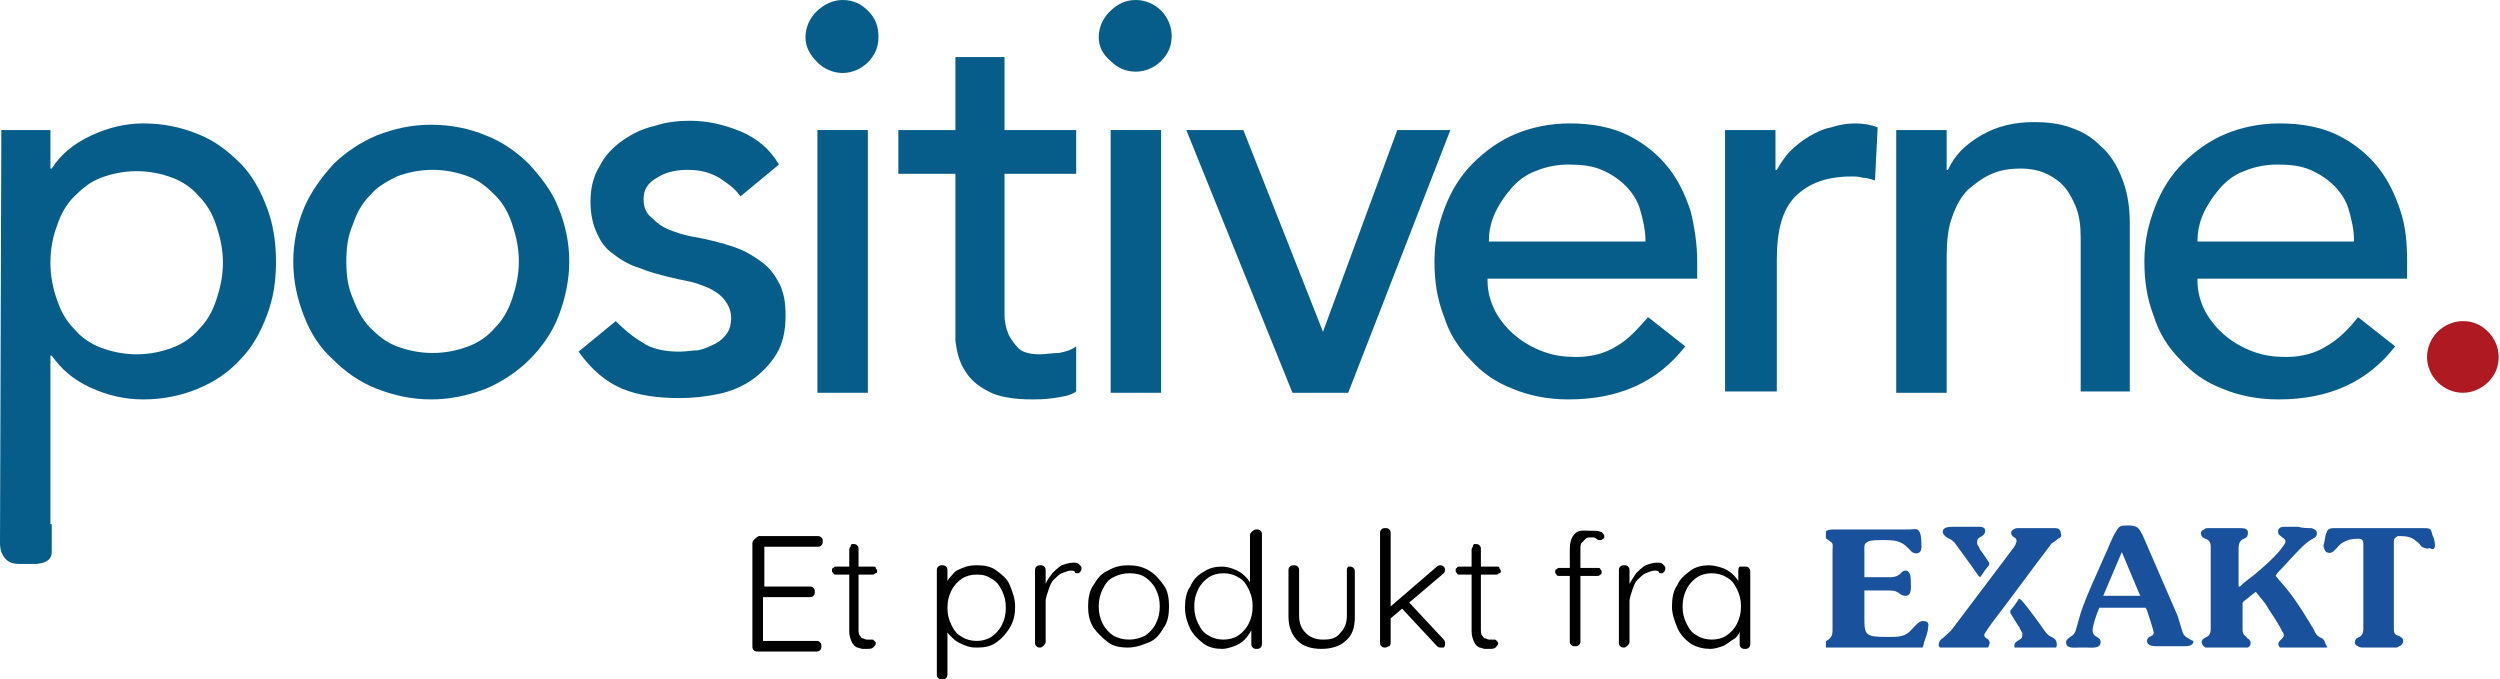
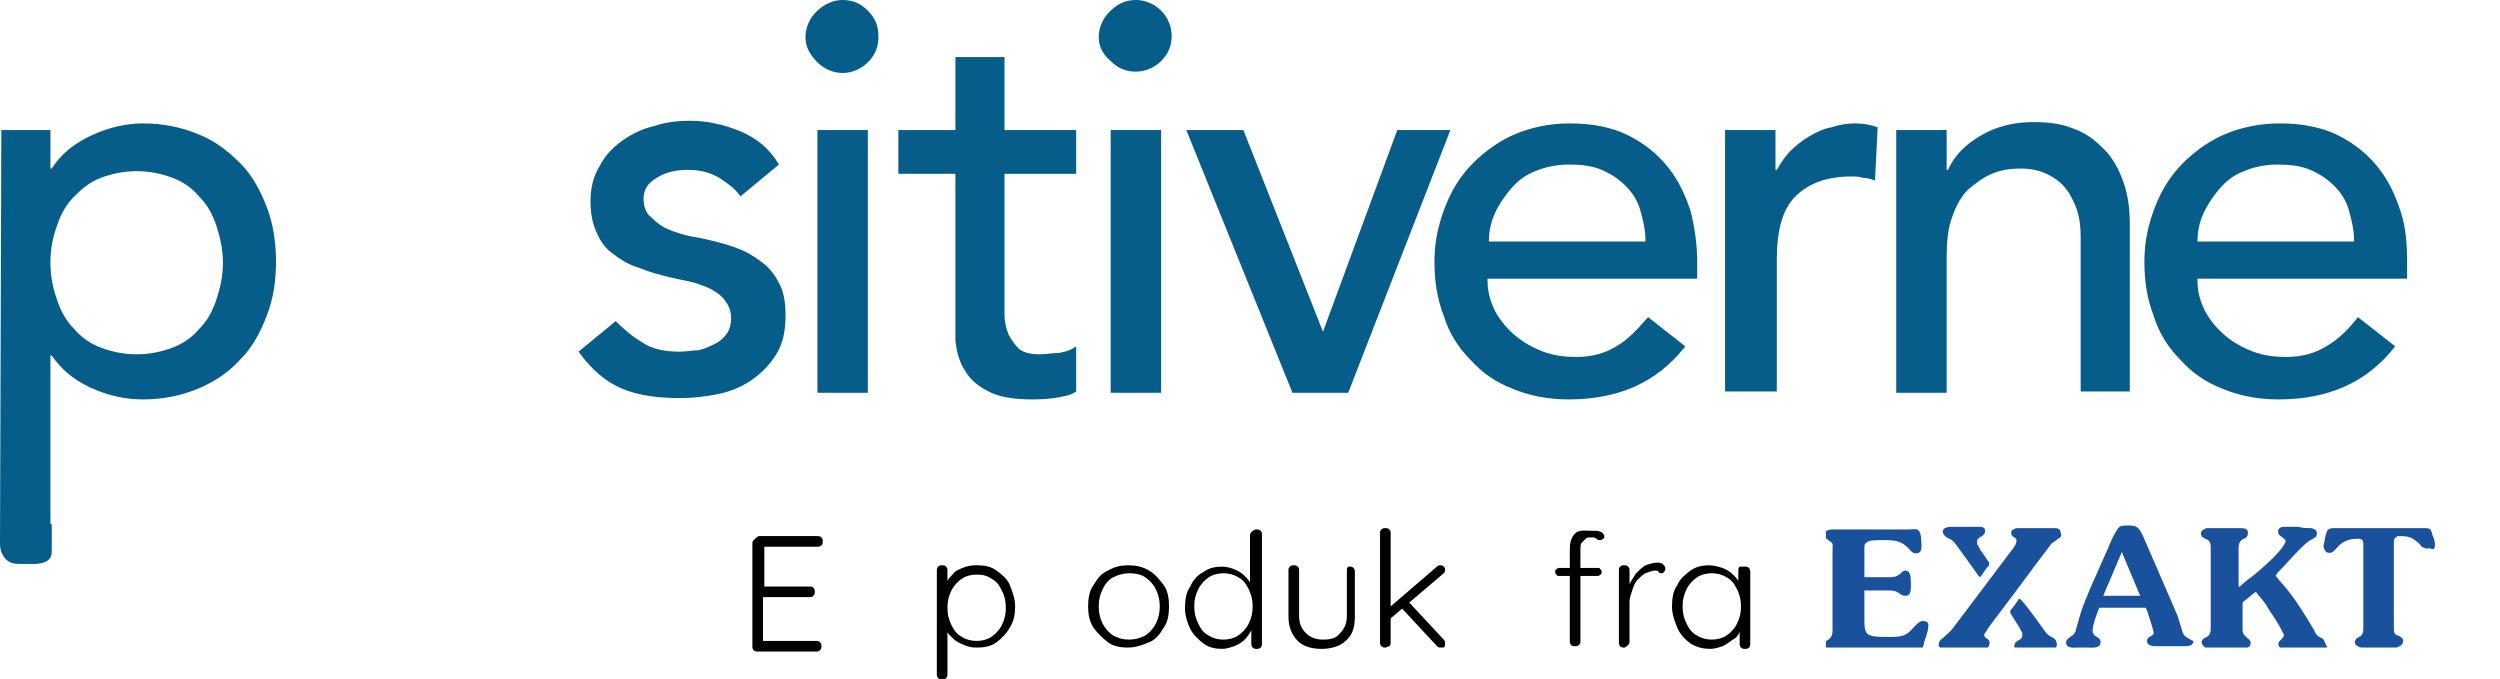
<svg xmlns="http://www.w3.org/2000/svg" xmlns:xlink="http://www.w3.org/1999/xlink" version="1.1" id="Layer_1" x="0px" y="0px" viewBox="0 0 188.4 51.2" style="enable-background:new 0 0 188.4 51.2;" xml:space="preserve">
  <style type="text/css">
	.st0{clip-path:url(#SVGID_00000019638502707292667000000005088832346617512629_);}
	.st1{clip-path:url(#SVGID_00000160188225443002768240000015836938325771245231_);fill:#065D89;}
	.st2{clip-path:url(#SVGID_00000160188225443002768240000015836938325771245231_);fill:#AF1922;}
	.st3{clip-path:url(#SVGID_00000054250207103782930480000013496376862237479560_);}
	.st4{clip-path:url(#SVGID_00000080164164736882389710000017212982423733381522_);fill:#1A519C;}
</style>
  <g id="Logo_00000177481478819027449890000000269429546940880794_">
    <g>
      <defs>
        <rect id="SVGID_1_" width="188.4" height="42.5" />
      </defs>
      <clipPath id="SVGID_00000154424802617342918510000017672439662968500879_">
        <use xlink:href="#SVGID_1_" style="overflow:visible;" />
      </clipPath>
      <g style="clip-path:url(#SVGID_00000154424802617342918510000017672439662968500879_);">
        <defs>
          <rect id="SVGID_00000153700574551535920950000011819717850792943262_" y="0" width="188.4" height="42.5" />
        </defs>
        <clipPath id="SVGID_00000065075565012832345560000006345434716708211647_">
          <use xlink:href="#SVGID_00000153700574551535920950000011819717850792943262_" style="overflow:visible;" />
        </clipPath>
-         <path style="clip-path:url(#SVGID_00000065075565012832345560000006345434716708211647_);fill:#065D89;" d="M22.1,19.7     c0-1.4,0.3-2.8,0.8-4c0.5-1.2,1.3-2.3,2.2-3.3c0.9-0.9,2.1-1.7,3.3-2.2c1.3-0.5,2.6-0.8,4.1-0.8c1.5,0,2.9,0.3,4.1,0.8     c1.3,0.5,2.4,1.3,3.3,2.2c0.9,1,1.7,2,2.2,3.3c0.5,1.2,0.8,2.6,0.8,4c0,1.4-0.3,2.8-0.8,4.1c-0.5,1.3-1.3,2.4-2.2,3.3     c-0.9,0.9-2.1,1.7-3.3,2.2c-1.3,0.5-2.7,0.8-4.1,0.8c-1.5,0-2.8-0.3-4.1-0.8c-1.3-0.5-2.4-1.3-3.3-2.2c-1-0.9-1.7-2-2.2-3.3     C22.4,22.5,22.1,21.2,22.1,19.7 M26.1,19.7c0,1,0.1,1.9,0.5,2.8c0.3,0.8,0.7,1.6,1.3,2.2c0.6,0.6,1.2,1.1,2,1.4     c0.8,0.3,1.7,0.5,2.7,0.5s1.9-0.2,2.7-0.5c0.8-0.3,1.5-0.8,2-1.4c0.6-0.6,1-1.3,1.3-2.2c0.3-0.9,0.5-1.8,0.5-2.8     c0-1-0.2-1.9-0.5-2.8c-0.3-0.9-0.7-1.6-1.3-2.2c-0.6-0.6-1.2-1.1-2-1.4c-0.8-0.3-1.7-0.5-2.7-0.5s-1.9,0.2-2.7,0.5     c-0.8,0.4-1.5,0.8-2,1.4c-0.6,0.6-1,1.3-1.3,2.2C26.2,17.8,26.1,18.7,26.1,19.7" />
        <path style="clip-path:url(#SVGID_00000065075565012832345560000006345434716708211647_);fill:#065D89;" d="M55.8,14.8     c-0.4-0.6-1-1-1.6-1.4c-0.7-0.4-1.4-0.6-2.4-0.6c-0.9,0-1.7,0.2-2.3,0.6c-0.7,0.4-1,0.9-1,1.6c0,0.6,0.2,1.1,0.6,1.4     c0.4,0.4,0.8,0.7,1.3,0.9c0.5,0.2,1.1,0.4,1.6,0.5c0.6,0.1,1.1,0.2,1.5,0.3c0.8,0.2,1.6,0.4,2.3,0.7c0.7,0.3,1.3,0.7,1.8,1.1     c0.5,0.4,0.9,1,1.2,1.6c0.3,0.7,0.4,1.4,0.4,2.3c0,1.1-0.2,2.1-0.7,2.9c-0.5,0.8-1.1,1.4-1.8,1.9c-0.7,0.5-1.6,0.9-2.6,1.1     s-1.9,0.3-2.9,0.3c-1.6,0-3.1-0.2-4.3-0.7c-1.2-0.5-2.3-1.4-3.3-2.8l2.8-2.3c0.6,0.6,1.3,1.2,2,1.6c0.7,0.5,1.7,0.7,2.8,0.7     c0.5,0,1-0.1,1.4-0.1c0.5-0.1,0.9-0.3,1.3-0.5c0.4-0.2,0.7-0.5,0.9-0.8c0.2-0.3,0.3-0.7,0.3-1.1c0-0.6-0.2-1-0.5-1.4     c-0.3-0.4-0.8-0.7-1.2-0.9c-0.5-0.2-1-0.4-1.5-0.5c-0.5-0.1-1-0.2-1.4-0.3c-0.8-0.2-1.6-0.4-2.3-0.7c-0.7-0.2-1.4-0.6-1.9-1     c-0.6-0.4-1-0.9-1.3-1.6c-0.3-0.6-0.5-1.4-0.5-2.4c0-1,0.2-1.9,0.7-2.7c0.4-0.8,1-1.4,1.7-1.9c0.7-0.5,1.5-0.9,2.4-1.1     c0.9-0.3,1.8-0.4,2.7-0.4c1.3,0,2.6,0.3,3.8,0.8c1.2,0.5,2.2,1.3,2.9,2.5L55.8,14.8z" />
        <path style="clip-path:url(#SVGID_00000065075565012832345560000006345434716708211647_);fill:#065D89;" d="M60.7,2.8     c0-0.7,0.3-1.4,0.8-1.9C62.1,0.3,62.8,0,63.5,0c0.8,0,1.4,0.3,1.9,0.8C66,1.4,66.2,2,66.2,2.8c0,0.8-0.3,1.4-0.8,1.9     c-0.5,0.5-1.2,0.8-1.9,0.8c-0.7,0-1.4-0.3-1.9-0.8C61,4.1,60.7,3.5,60.7,2.8" />
        <rect x="61.6" y="9.8" style="clip-path:url(#SVGID_00000065075565012832345560000006345434716708211647_);fill:#065D89;" width="3.8" height="19.8" />
        <path style="clip-path:url(#SVGID_00000065075565012832345560000006345434716708211647_);fill:#065D89;" d="M81.1,13.1h-5.4v9     c0,0.6,0,1.1,0,1.6c0,0.5,0.1,1,0.3,1.5c0.2,0.4,0.5,0.8,0.8,1.1c0.4,0.3,0.9,0.4,1.6,0.4c0.4,0,0.9-0.1,1.4-0.1     c0.5-0.1,0.9-0.2,1.3-0.5v3.4c-0.4,0.3-1,0.4-1.7,0.5c-0.7,0.1-1.3,0.1-1.6,0.1c-1.4,0-2.6-0.2-3.3-0.6c-0.8-0.4-1.4-0.9-1.8-1.6     c-0.4-0.6-0.6-1.4-0.7-2.2C72,25,72,24.2,72,23.4V13.1h-4.3V9.8H72V4.3h3.7v5.5h5.4V13.1z" />
        <path style="clip-path:url(#SVGID_00000065075565012832345560000006345434716708211647_);fill:#065D89;" d="M82.8,2.8     c0-0.7,0.3-1.4,0.8-1.9C84.2,0.3,84.8,0,85.6,0c0.7,0,1.4,0.3,1.9,0.8c0.5,0.5,0.8,1.2,0.8,1.9c0,0.8-0.3,1.4-0.8,1.9     c-0.5,0.5-1.2,0.8-1.9,0.8c-0.8,0-1.4-0.3-1.9-0.8C83.1,4.1,82.8,3.5,82.8,2.8" />
-         <path style="clip-path:url(#SVGID_00000065075565012832345560000006345434716708211647_);fill:#AF1922;" d="M182.9,26.9     c0-0.7,0.3-1.4,0.8-1.9c0.5-0.5,1.2-0.8,1.9-0.8c0.8,0,1.4,0.3,1.9,0.8c0.5,0.5,0.8,1.2,0.8,1.9c0,0.8-0.3,1.4-0.8,1.9     c-0.5,0.5-1.2,0.8-1.9,0.8c-0.7,0-1.4-0.3-1.9-0.8C183.2,28.3,182.9,27.6,182.9,26.9" />
        <rect x="83.7" y="9.8" style="clip-path:url(#SVGID_00000065075565012832345560000006345434716708211647_);fill:#065D89;" width="3.8" height="19.8" />
        <polygon style="clip-path:url(#SVGID_00000065075565012832345560000006345434716708211647_);fill:#065D89;" points="89.4,9.8      93.7,9.8 99.7,25 105.3,9.8 109.3,9.8 101.6,29.6 97.4,29.6    " />
        <path style="clip-path:url(#SVGID_00000065075565012832345560000006345434716708211647_);fill:#065D89;" d="M112.1,21.1     c0,0.9,0.2,1.6,0.6,2.4c0.4,0.7,0.9,1.3,1.5,1.8c0.6,0.5,1.3,0.9,2.1,1.2c0.8,0.3,1.6,0.4,2.5,0.4c1.2,0,2.2-0.3,3-0.8     c0.9-0.5,1.6-1.3,2.4-2.2l2.8,2.2c-2.1,2.7-5,4-8.8,4c-1.6,0-3-0.3-4.2-0.8c-1.3-0.5-2.3-1.2-3.2-2.2c-0.9-0.9-1.6-2-2-3.3     c-0.5-1.3-0.7-2.6-0.7-4.1c0-1.5,0.3-2.8,0.8-4.1c0.5-1.3,1.2-2.4,2.1-3.3c0.9-0.9,2-1.7,3.2-2.2c1.2-0.5,2.6-0.8,4.1-0.8     c1.7,0,3.2,0.3,4.4,0.9c1.2,0.6,2.2,1.4,3,2.4c0.8,1,1.3,2.1,1.7,3.3c0.3,1.2,0.5,2.5,0.5,3.8v1.3H112.1z M124,18.1     c0-0.8-0.2-1.6-0.4-2.3c-0.2-0.7-0.6-1.3-1.1-1.8c-0.5-0.5-1.1-0.9-1.8-1.2c-0.7-0.3-1.5-0.4-2.5-0.4c-0.9,0-1.8,0.2-2.5,0.5     c-0.8,0.3-1.4,0.8-1.9,1.4c-0.5,0.6-0.9,1.2-1.2,1.9c-0.3,0.7-0.4,1.4-0.4,2H124z" />
        <path style="clip-path:url(#SVGID_00000065075565012832345560000006345434716708211647_);fill:#065D89;" d="M130,9.8h3.8v3h0.1     c0.3-0.5,0.6-1,1-1.4c0.4-0.4,0.9-0.8,1.4-1.1c0.5-0.3,1.1-0.6,1.7-0.7c0.6-0.2,1.2-0.3,1.8-0.3s1.2,0.1,1.7,0.3l-0.2,4     c-0.3-0.1-0.6-0.2-0.9-0.2c-0.3-0.1-0.6-0.1-0.9-0.1c-1.8,0-3.2,0.5-4.2,1.5c-1,1-1.4,2.6-1.4,4.8v9.9H130V9.8z" />
        <path style="clip-path:url(#SVGID_00000065075565012832345560000006345434716708211647_);fill:#065D89;" d="M142.9,9.8h3.8v3h0.1     c0.5-1.1,1.3-1.9,2.5-2.6c1.2-0.7,2.5-1,4-1c0.9,0,1.9,0.1,2.7,0.4c0.9,0.3,1.6,0.7,2.3,1.4c0.7,0.6,1.2,1.4,1.6,2.4     c0.4,1,0.6,2.1,0.6,3.4v12.7h-3.7V17.9c0-0.9-0.1-1.7-0.4-2.4c-0.3-0.7-0.6-1.2-1-1.6c-0.4-0.4-0.9-0.7-1.4-0.9     c-0.5-0.2-1.1-0.3-1.7-0.3c-0.8,0-1.5,0.1-2.2,0.4c-0.7,0.3-1.2,0.7-1.8,1.2c-0.5,0.5-0.9,1.2-1.2,2.1c-0.3,0.8-0.4,1.8-0.4,3     v10.2h-3.8V9.8z" />
        <path style="clip-path:url(#SVGID_00000065075565012832345560000006345434716708211647_);fill:#065D89;" d="M165.6,21.1     c0,0.9,0.2,1.6,0.6,2.4c0.4,0.7,0.9,1.3,1.5,1.8c0.6,0.5,1.3,0.9,2.1,1.2c0.8,0.3,1.6,0.4,2.5,0.4c1.2,0,2.2-0.3,3-0.8     c0.9-0.5,1.7-1.3,2.4-2.2l2.8,2.2c-2.1,2.7-5,4-8.8,4c-1.6,0-3-0.3-4.2-0.8c-1.3-0.5-2.3-1.2-3.2-2.2c-0.9-0.9-1.6-2-2-3.3     c-0.5-1.3-0.7-2.6-0.7-4.1c0-1.5,0.3-2.8,0.8-4.1c0.5-1.3,1.2-2.4,2.1-3.3c0.9-0.9,2-1.7,3.2-2.2c1.2-0.5,2.6-0.8,4.1-0.8     c1.7,0,3.2,0.3,4.4,0.9c1.2,0.6,2.2,1.4,3,2.4c0.8,1,1.3,2.1,1.7,3.3c0.4,1.2,0.5,2.5,0.5,3.8v1.3H165.6z M177.4,18.1     c0-0.8-0.2-1.6-0.4-2.3c-0.2-0.7-0.6-1.3-1.1-1.8c-0.5-0.5-1.1-0.9-1.8-1.2c-0.7-0.3-1.5-0.4-2.5-0.4c-0.9,0-1.8,0.2-2.5,0.5     c-0.8,0.3-1.4,0.8-1.9,1.4c-0.5,0.6-0.9,1.2-1.2,1.9c-0.3,0.7-0.4,1.4-0.4,2H177.4z" />
        <path style="clip-path:url(#SVGID_00000065075565012832345560000006345434716708211647_);fill:#065D89;" d="M3.8,39.5L3.8,39.5     V26.8h0.1c0.7,1,1.6,1.8,2.9,2.4c1.3,0.6,2.6,0.9,4,0.9c1.5,0,2.9-0.3,4.1-0.8c1.2-0.5,2.3-1.2,3.2-2.2c0.9-0.9,1.5-2,2-3.3     c0.5-1.3,0.7-2.6,0.7-4.1c0-1.4-0.2-2.8-0.7-4.1c-0.5-1.3-1.1-2.4-2-3.3c-0.9-0.9-1.9-1.7-3.2-2.2c-1.2-0.5-2.6-0.8-4.1-0.8     c-1.3,0-2.6,0.3-3.9,0.9c-1.3,0.6-2.3,1.4-3,2.5H3.8V9.8H0.1c0,0-0.1,31-0.1,31.2c0,0.3,0.1,0.6,0.1,0.6c0.3,0.7,0.7,0.9,1.4,0.9     c0.8,0,2.4,0.2,2.4-0.9V39.5z M4.3,17c0.3-0.9,0.7-1.6,1.3-2.2c0.6-0.6,1.2-1.1,2-1.4s1.7-0.5,2.7-0.5s1.9,0.2,2.7,0.5     c0.8,0.3,1.5,0.8,2,1.4c0.6,0.6,1,1.3,1.3,2.2c0.3,0.9,0.5,1.8,0.5,2.8c0,1-0.2,1.9-0.5,2.8c-0.3,0.9-0.7,1.6-1.3,2.2     c-0.5,0.6-1.2,1.1-2,1.4c-0.8,0.3-1.7,0.5-2.7,0.5s-1.9-0.2-2.7-0.5c-0.8-0.3-1.5-0.8-2-1.4c-0.6-0.6-1-1.3-1.3-2.2     c-0.3-0.8-0.5-1.8-0.5-2.8C3.8,18.7,4,17.8,4.3,17" />
      </g>
    </g>
  </g>
  <g>
    <path d="M57.2,40.4h4.4c0.1,0,0.2,0,0.3,0.1c0.1,0.1,0.1,0.2,0.1,0.3s0,0.2-0.1,0.3c-0.1,0.1-0.2,0.1-0.3,0.1h-4.1l0.1-0.2v3.4   l-0.1-0.2H61c0.1,0,0.2,0,0.3,0.1c0.1,0.1,0.1,0.2,0.1,0.3c0,0.1,0,0.2-0.1,0.3s-0.2,0.1-0.3,0.1h-3.6l0.1-0.1v3.5l-0.1-0.1h4.1   c0.1,0,0.2,0,0.3,0.1c0.1,0.1,0.1,0.2,0.1,0.3c0,0.1,0,0.2-0.1,0.3c-0.1,0.1-0.2,0.1-0.3,0.1h-4.4c-0.1,0-0.2,0-0.3-0.1   c-0.1-0.1-0.1-0.2-0.1-0.3v-7.7c0-0.1,0-0.2,0.1-0.3S57.1,40.4,57.2,40.4z" />
-     <path d="M63,42.7h2.8c0.1,0,0.2,0,0.2,0.1s0.1,0.1,0.1,0.2c0,0.1,0,0.2-0.1,0.2s-0.1,0.1-0.2,0.1H63c-0.1,0-0.2,0-0.2-0.1   c-0.1-0.1-0.1-0.1-0.1-0.2s0-0.2,0.1-0.2C62.9,42.7,62.9,42.7,63,42.7z M64.3,41c0.1,0,0.2,0,0.3,0.1c0.1,0.1,0.1,0.2,0.1,0.3v6   c0,0.2,0,0.4,0.1,0.5c0.1,0.1,0.1,0.2,0.2,0.2c0.1,0,0.2,0.1,0.3,0.1c0.1,0,0.1,0,0.2,0c0.1,0,0.1,0,0.2,0c0.1,0,0.1,0,0.2,0.1   c0.1,0.1,0.1,0.1,0.1,0.2c0,0.1-0.1,0.2-0.2,0.3c-0.1,0.1-0.3,0.1-0.5,0.1c-0.1,0-0.2,0-0.3,0c-0.1,0-0.3-0.1-0.4-0.1   c-0.2-0.1-0.3-0.2-0.4-0.4c-0.1-0.2-0.2-0.5-0.2-0.8v-6.1c0-0.1,0-0.2,0.1-0.3C64.1,41,64.2,41,64.3,41z" />
    <path d="M73.7,42.6c0.5,0,1,0.1,1.4,0.4s0.8,0.6,1,1.1c0.2,0.5,0.4,1,0.4,1.6s-0.1,1.1-0.4,1.6s-0.6,0.8-1,1.1   c-0.4,0.3-0.9,0.4-1.4,0.4c-0.3,0-0.5,0-0.8-0.1s-0.5-0.2-0.7-0.3c-0.2-0.1-0.4-0.3-0.6-0.5c-0.2-0.2-0.3-0.4-0.4-0.6l0.2-0.2v3.7   c0,0.1,0,0.2-0.1,0.3s-0.2,0.1-0.3,0.1s-0.2,0-0.3-0.1c-0.1-0.1-0.1-0.2-0.1-0.3V43c0-0.1,0-0.2,0.1-0.3c0.1-0.1,0.2-0.1,0.3-0.1   c0.1,0,0.2,0,0.3,0.1c0.1,0.1,0.1,0.2,0.1,0.3v1.3l-0.2-0.1c0.1-0.2,0.2-0.5,0.4-0.7c0.2-0.2,0.3-0.4,0.5-0.5s0.4-0.2,0.7-0.3   C73.2,42.6,73.4,42.6,73.7,42.6z M73.6,43.3c-0.4,0-0.8,0.1-1.1,0.3c-0.3,0.2-0.6,0.5-0.8,0.9c-0.2,0.4-0.3,0.8-0.3,1.3   c0,0.5,0.1,0.9,0.3,1.3c0.2,0.4,0.4,0.7,0.8,0.9c0.3,0.2,0.7,0.3,1.1,0.3c0.4,0,0.8-0.1,1.1-0.3c0.3-0.2,0.6-0.5,0.8-0.9   s0.3-0.8,0.3-1.3c0-0.5-0.1-0.9-0.3-1.3c-0.2-0.4-0.4-0.7-0.8-0.9C74.4,43.4,74.1,43.3,73.6,43.3z" />
-     <path d="M78.4,48.8c-0.1,0-0.2,0-0.3-0.1c-0.1-0.1-0.1-0.2-0.1-0.3V43c0-0.1,0-0.2,0.1-0.3c0.1-0.1,0.2-0.1,0.3-0.1s0.2,0,0.3,0.1   c0.1,0.1,0.1,0.2,0.1,0.3v1.8l-0.2,0c0-0.3,0.1-0.6,0.2-0.8c0.1-0.3,0.3-0.5,0.5-0.8c0.2-0.2,0.4-0.4,0.7-0.6   c0.3-0.1,0.6-0.2,0.9-0.2c0.1,0,0.3,0,0.4,0.1c0.1,0.1,0.2,0.2,0.2,0.3c0,0.1,0,0.2-0.1,0.3c-0.1,0.1-0.1,0.1-0.2,0.1   c-0.1,0-0.2,0-0.2-0.1s-0.2-0.1-0.3-0.1c-0.2,0-0.4,0.1-0.7,0.2c-0.2,0.1-0.4,0.3-0.6,0.5c-0.2,0.2-0.3,0.5-0.4,0.8   c-0.1,0.3-0.2,0.6-0.2,0.8v3c0,0.1,0,0.2-0.1,0.3C78.6,48.7,78.5,48.8,78.4,48.8z" />
    <path d="M88.1,45.7c0,0.6-0.1,1.2-0.4,1.6c-0.3,0.5-0.6,0.9-1.1,1.1s-1,0.4-1.6,0.4c-0.6,0-1.1-0.1-1.5-0.4s-0.8-0.7-1.1-1.1   c-0.3-0.5-0.4-1-0.4-1.6c0-0.6,0.1-1.2,0.4-1.6c0.3-0.5,0.6-0.9,1.1-1.1c0.5-0.3,1-0.4,1.5-0.4c0.6,0,1.1,0.1,1.6,0.4   c0.5,0.3,0.8,0.7,1.1,1.1C88,44.5,88.1,45.1,88.1,45.7z M87.4,45.7c0-0.5-0.1-0.9-0.3-1.3c-0.2-0.4-0.5-0.7-0.8-0.9   c-0.3-0.2-0.7-0.3-1.2-0.3c-0.4,0-0.8,0.1-1.2,0.3c-0.4,0.2-0.6,0.5-0.8,0.9c-0.2,0.4-0.3,0.8-0.3,1.3c0,0.5,0.1,0.9,0.3,1.3   c0.2,0.4,0.5,0.7,0.8,0.9c0.4,0.2,0.7,0.3,1.2,0.3c0.4,0,0.8-0.1,1.2-0.3c0.3-0.2,0.6-0.5,0.8-0.9C87.3,46.6,87.4,46.2,87.4,45.7z" />
    <path d="M94.7,39.9c0.1,0,0.2,0,0.3,0.1c0.1,0.1,0.1,0.2,0.1,0.3v8.2c0,0.1,0,0.2-0.1,0.3c-0.1,0.1-0.2,0.1-0.3,0.1   c-0.1,0-0.2,0-0.3-0.1c-0.1-0.1-0.1-0.2-0.1-0.3V47l0.2-0.2c0,0.2-0.1,0.5-0.2,0.7c-0.1,0.2-0.3,0.5-0.5,0.7   c-0.2,0.2-0.5,0.4-0.8,0.5c-0.3,0.1-0.6,0.2-0.9,0.2c-0.5,0-1-0.1-1.4-0.4c-0.4-0.3-0.8-0.7-1-1.1s-0.4-1-0.4-1.6   c0-0.6,0.1-1.2,0.4-1.6c0.2-0.5,0.6-0.9,1-1.1c0.4-0.3,0.9-0.4,1.4-0.4c0.3,0,0.7,0.1,0.9,0.2c0.3,0.1,0.6,0.3,0.8,0.5   s0.4,0.4,0.5,0.7c0.1,0.3,0.2,0.5,0.2,0.8l-0.3-0.2v-4.3c0-0.1,0-0.2,0.1-0.3C94.5,39.9,94.6,39.9,94.7,39.9z M92.2,48.2   c0.4,0,0.8-0.1,1.1-0.3c0.3-0.2,0.6-0.5,0.8-0.9c0.2-0.4,0.3-0.8,0.3-1.3c0-0.5-0.1-0.9-0.3-1.3s-0.4-0.7-0.8-0.9   c-0.3-0.2-0.7-0.3-1.1-0.3c-0.4,0-0.8,0.1-1.1,0.3c-0.3,0.2-0.6,0.5-0.8,0.9S90,45.2,90,45.7s0.1,0.9,0.3,1.3   c0.2,0.4,0.4,0.7,0.8,0.9C91.4,48.1,91.8,48.2,92.2,48.2z" />
    <path d="M101.7,42.7c0.1,0,0.2,0,0.3,0.1c0.1,0.1,0.1,0.2,0.1,0.3v3.4c0,0.8-0.2,1.4-0.7,1.8c-0.4,0.4-1.1,0.6-1.8,0.6   c-0.8,0-1.4-0.2-1.8-0.6s-0.7-1-0.7-1.8V43c0-0.1,0-0.2,0.1-0.3c0.1-0.1,0.2-0.1,0.3-0.1s0.2,0,0.3,0.1c0.1,0.1,0.1,0.2,0.1,0.3   v3.4c0,0.6,0.2,1,0.5,1.3c0.3,0.3,0.7,0.5,1.3,0.5c0.6,0,1-0.1,1.3-0.5c0.3-0.3,0.5-0.7,0.5-1.3V43c0-0.1,0-0.2,0.1-0.3   C101.5,42.7,101.6,42.7,101.7,42.7z" />
    <path d="M104.4,48.8c-0.1,0-0.2,0-0.3-0.1c-0.1-0.1-0.1-0.2-0.1-0.3v-8.2c0-0.1,0-0.2,0.1-0.3c0.1-0.1,0.2-0.1,0.3-0.1   s0.2,0,0.3,0.1c0.1,0.1,0.1,0.2,0.1,0.3v8.2c0,0.1,0,0.2-0.1,0.3C104.6,48.7,104.5,48.8,104.4,48.8z M108.5,42.6   c0.1,0,0.2,0,0.3,0.1c0.1,0.1,0.1,0.2,0.1,0.2c0,0.1,0,0.2-0.1,0.3l-4,3.4l0-0.9l3.6-3.1C108.3,42.7,108.4,42.6,108.5,42.6z    M108.6,48.8c-0.1,0-0.2,0-0.3-0.1l-2.7-2.9l0.5-0.5l2.7,2.9c0.1,0.1,0.1,0.2,0.1,0.3c0,0.1,0,0.2-0.1,0.3   C108.7,48.8,108.6,48.8,108.6,48.8z" />
-     <path d="M110,42.7h2.8c0.1,0,0.2,0,0.2,0.1s0.1,0.1,0.1,0.2c0,0.1,0,0.2-0.1,0.2s-0.1,0.1-0.2,0.1H110c-0.1,0-0.2,0-0.2-0.1   c-0.1-0.1-0.1-0.1-0.1-0.2s0-0.2,0.1-0.2C109.8,42.7,109.9,42.7,110,42.7z M111.2,41c0.1,0,0.2,0,0.3,0.1c0.1,0.1,0.1,0.2,0.1,0.3   v6c0,0.2,0,0.4,0.1,0.5c0.1,0.1,0.1,0.2,0.2,0.2c0.1,0,0.2,0.1,0.3,0.1c0.1,0,0.1,0,0.2,0c0.1,0,0.1,0,0.2,0c0.1,0,0.1,0,0.2,0.1   c0.1,0.1,0.1,0.1,0.1,0.2c0,0.1-0.1,0.2-0.2,0.3c-0.1,0.1-0.3,0.1-0.5,0.1c-0.1,0-0.2,0-0.3,0c-0.1,0-0.3-0.1-0.4-0.1   c-0.2-0.1-0.3-0.2-0.4-0.4c-0.1-0.2-0.2-0.5-0.2-0.8v-6.1c0-0.1,0-0.2,0.1-0.3C111,41,111.1,41,111.2,41z" />
    <path d="M120.4,42.8c0.1,0,0.2,0,0.2,0.1c0.1,0.1,0.1,0.1,0.1,0.2c0,0.1,0,0.2-0.1,0.2c-0.1,0.1-0.1,0.1-0.2,0.1h-2.9   c-0.1,0-0.2,0-0.2-0.1c-0.1-0.1-0.1-0.1-0.1-0.2c0-0.1,0-0.2,0.1-0.2c0.1-0.1,0.1-0.1,0.2-0.1H120.4z M119.9,40c0.1,0,0.2,0,0.4,0   s0.3,0.1,0.4,0.1c0.1,0.1,0.2,0.2,0.2,0.3c0,0.1,0,0.2-0.1,0.2c-0.1,0.1-0.1,0.1-0.2,0.1s-0.2,0-0.3-0.1s-0.2-0.1-0.4-0.1   c-0.2,0-0.3,0-0.4,0.1c-0.1,0.1-0.2,0.2-0.3,0.3c-0.1,0.1-0.1,0.3-0.1,0.5v6.9c0,0.1,0,0.2-0.1,0.3c-0.1,0.1-0.2,0.1-0.3,0.1   c-0.1,0-0.2,0-0.3-0.1c-0.1-0.1-0.1-0.2-0.1-0.3v-6.9c0-0.5,0.1-0.9,0.4-1.2S119.5,40,119.9,40z" />
    <path d="M122.4,48.8c-0.1,0-0.2,0-0.3-0.1c-0.1-0.1-0.1-0.2-0.1-0.3V43c0-0.1,0-0.2,0.1-0.3c0.1-0.1,0.2-0.1,0.3-0.1   c0.1,0,0.2,0,0.3,0.1c0.1,0.1,0.1,0.2,0.1,0.3v1.8l-0.2,0c0-0.3,0.1-0.6,0.2-0.8s0.3-0.5,0.5-0.8c0.2-0.2,0.4-0.4,0.7-0.6   c0.3-0.1,0.6-0.2,0.9-0.2c0.1,0,0.3,0,0.4,0.1s0.2,0.2,0.2,0.3c0,0.1,0,0.2-0.1,0.3c-0.1,0.1-0.1,0.1-0.2,0.1c-0.1,0-0.2,0-0.2-0.1   s-0.2-0.1-0.3-0.1c-0.2,0-0.4,0.1-0.7,0.2c-0.2,0.1-0.4,0.3-0.6,0.5c-0.2,0.2-0.3,0.5-0.4,0.8c-0.1,0.3-0.2,0.6-0.2,0.8v3   c0,0.1,0,0.2-0.1,0.3C122.6,48.7,122.5,48.8,122.4,48.8z" />
    <path d="M131.5,42.7c0.1,0,0.2,0,0.3,0.1c0.1,0.1,0.1,0.2,0.1,0.3v5.4c0,0.1,0,0.2-0.1,0.3c-0.1,0.1-0.2,0.1-0.3,0.1   c-0.1,0-0.2,0-0.3-0.1c-0.1-0.1-0.1-0.2-0.1-0.3V47l0.2-0.1c0,0.2-0.1,0.4-0.2,0.7s-0.3,0.5-0.5,0.6s-0.5,0.4-0.8,0.5   s-0.6,0.2-0.9,0.2c-0.5,0-1-0.1-1.5-0.4c-0.4-0.3-0.8-0.7-1-1.2c-0.2-0.5-0.4-1-0.4-1.6c0-0.6,0.1-1.2,0.4-1.6   c0.2-0.5,0.6-0.8,1-1.1c0.4-0.3,0.9-0.4,1.4-0.4c0.3,0,0.7,0.1,1,0.2c0.3,0.1,0.6,0.3,0.8,0.5c0.2,0.2,0.4,0.4,0.5,0.7   c0.1,0.3,0.2,0.5,0.2,0.8l-0.3-0.2V43c0-0.1,0-0.2,0.1-0.3C131.3,42.7,131.4,42.7,131.5,42.7z M129,48.2c0.4,0,0.8-0.1,1.1-0.3   c0.3-0.2,0.6-0.5,0.8-0.9c0.2-0.4,0.3-0.8,0.3-1.3c0-0.5-0.1-0.9-0.3-1.3c-0.2-0.4-0.4-0.7-0.8-0.9c-0.3-0.2-0.7-0.3-1.1-0.3   c-0.4,0-0.8,0.1-1.1,0.3c-0.3,0.2-0.6,0.5-0.8,0.9c-0.2,0.4-0.3,0.8-0.3,1.3c0,0.5,0.1,0.9,0.3,1.3c0.2,0.4,0.4,0.7,0.8,0.9   C128.2,48.1,128.6,48.2,129,48.2z" />
  </g>
  <g id="Logo_powerblå_00000013889733323568687820000004661912106492095903_">
    <g>
      <defs>
        <rect id="SVGID_00000125602166192900483850000017119401305598156717_" x="137.6" y="39.6" width="45.9" height="9.2" />
      </defs>
      <clipPath id="SVGID_00000159463124441670601610000018171443008665668992_">
        <use xlink:href="#SVGID_00000125602166192900483850000017119401305598156717_" style="overflow:visible;" />
      </clipPath>
      <g style="clip-path:url(#SVGID_00000159463124441670601610000018171443008665668992_);">
        <defs>
          <rect id="SVGID_00000092425243511086291010000001951099951140165556_" x="137.6" y="39.6" width="45.9" height="9.2" />
        </defs>
        <clipPath id="SVGID_00000044861424269749607190000016674113839508986254_">
          <use xlink:href="#SVGID_00000092425243511086291010000001951099951140165556_" style="overflow:visible;" />
        </clipPath>
        <path style="clip-path:url(#SVGID_00000044861424269749607190000016674113839508986254_);fill:#1A519C;" d="M154.9,39.8     c-1,0-1.9,0-2.9,0c-0.1,0-0.3,0.1-0.4,0.2c-0.1,0.2,0,0.4,0.2,0.5c0.2,0.1,0.2,0.3,0.1,0.5c0,0.1-0.1,0.1-0.1,0.2     c-1.5,2-3.1,4.1-4.6,6.1c-0.2,0.3-0.5,0.5-0.8,0.8c-0.2,0.1-0.3,0.3-0.3,0.5c0,0.1,0,0.1,0.1,0.2c0.1,0.1,0.3,0.1,0.3,0.1     c0.2,0,0.9,0,1.8,0c0.1,0,0.7,0,1.2,0c0.1,0,0.2,0,0.3-0.1c0,0,0.1-0.1,0.1-0.2c0.1-0.2,0-0.4-0.2-0.5c-0.2-0.1-0.2-0.3-0.1-0.4     c0.3-0.5,0.7-1,1-1.4c1.3-1.7,2.6-3.5,3.9-5.2c0.1-0.2,0.4-0.3,0.6-0.5c0.2-0.1,0.3-0.2,0.2-0.4     C155.3,39.9,155.1,39.8,154.9,39.8" />
        <path style="clip-path:url(#SVGID_00000044861424269749607190000016674113839508986254_);fill:#1A519C;" d="M183.5,41.1     c0-0.3-0.1-0.6-0.2-0.8c-0.1-0.5-0.2-0.5-0.7-0.5c-1.1,0-2.2,0-3.3,0c-1.1,0-2.2,0-3.4,0c-0.4,0-0.5,0.1-0.6,0.4     c-0.1,0.3-0.1,0.6-0.2,0.9c0,0.2,0.1,0.4,0.2,0.5c0.2,0.1,0.4,0.1,0.6-0.1c0.1-0.1,0.1-0.1,0.2-0.2c0.4-0.5,0.9-0.7,1.6-0.7     c0.3,0,0.4,0.1,0.4,0.4c0,0.1,0,0.3,0,0.4c0,2,0,4,0,6c0,0.3-0.1,0.5-0.3,0.6c-0.1,0-0.1,0.1-0.2,0.1c-0.2,0.2-0.2,0.5,0.1,0.6     c0.1,0.1,0.3,0.1,0.4,0.1c0.8,0,1.6,0,2.4,0c0.1,0,0.2,0,0.3-0.1c0.1,0,0.2-0.1,0.3-0.3c0-0.2,0-0.3-0.2-0.4c0,0-0.1-0.1-0.2-0.1     c-0.3-0.1-0.3-0.3-0.3-0.6c0-2,0-4,0-6.1c0-0.1,0-0.2,0-0.4c0-0.2,0.1-0.3,0.3-0.4c0.5,0,1,0,1.4,0.4c0.2,0.1,0.3,0.3,0.4,0.4     c0.2,0.1,0.4,0.2,0.6,0.1C183.4,41.5,183.5,41.3,183.5,41.1" />
        <path style="clip-path:url(#SVGID_00000044861424269749607190000016674113839508986254_);fill:#1A519C;" d="M144.9,46.8     c-0.3,0-0.6,0.4-0.8,0.6c-0.5,0.6-1,0.6-1.8,0.6c-1.7,0-1.8-0.1-1.8-1.4v-2.1h1.9c0.8,0,0.7,0.4,1.2,0.4c0.5,0,0.4-0.7,0.4-1     c0-0.3,0-0.9-0.4-0.9c-0.4,0-0.3,0.5-1.2,0.5h-1.9v-2.3c0-0.2,0.1-0.3,0.3-0.4c0.2-0.1,0.8-0.1,1-0.1c0.4,0,0.9,0,1.2,0.1     c0.3,0.1,0.5,0.2,0.8,0.5c0.2,0.2,0.3,0.4,0.6,0.4c0.3,0,0.4-0.2,0.4-0.5c0-0.3,0-1-0.2-1.2c-0.1-0.2-0.5-0.1-0.7-0.1h-5.8     c-0.3,0-0.6,0.1-0.6,0.4c0,0.2,0.1,0.3,0.3,0.4l0.1,0.1c0.3,0.1,0.2,0.4,0.2,0.7v5.9c0,0.3,0,0.5-0.2,0.7l-0.1,0.1     c-0.2,0.1-0.3,0.2-0.3,0.4c0,0.3,0.3,0.4,0.6,0.4h6.1c0.6,0,0.7,0,0.8-0.6c0.1-0.3,0.3-0.8,0.3-1.1     C145.4,46.9,145.2,46.8,144.9,46.8" />
        <path style="clip-path:url(#SVGID_00000044861424269749607190000016674113839508986254_);fill:#1A519C;" d="M164.9,48.1     c-0.2-0.1-0.3-0.2-0.4-0.4l-0.4-1.3l-2.6-6c-0.3-0.6-0.4-0.8-1.1-0.8c-0.5,0-0.7,0-0.9,0.4c-0.4,0.6-0.6,1.3-0.9,1.9     c-0.6,1.4-1.3,2.8-1.8,4.3l-0.4,1.4c-0.1,0.2-0.2,0.3-0.4,0.4c-0.1,0.1-0.3,0.2-0.3,0.4c0,0.5,0.6,0.4,0.9,0.4h0.7     c0.3,0,1,0.1,1-0.4c0-0.5-0.6-0.3-0.6-0.9c0-0.4,0.3-1.2,0.5-1.7h3.5l0.1,0.2c0.1,0.3,0.5,1.5,0.5,1.7c0,0.3-0.5,0.2-0.5,0.6     c0,0.4,0.5,0.4,0.8,0.4h2.1c0.3,0,0.6-0.1,0.6-0.4C165.2,48.3,165.1,48.2,164.9,48.1 M158.5,44.9l1.4-3.3l1.3,3.1l0.1,0.2H158.5z     " />
        <path style="clip-path:url(#SVGID_00000044861424269749607190000016674113839508986254_);fill:#1A519C;" d="M175.1,48.2     c0,0-0.1-0.1-0.1-0.1c-0.3-0.1-0.5-0.3-0.6-0.6c-0.6-1-1.2-2-1.9-2.9c-0.3-0.4-0.7-0.8-1-1.2c0-0.1,0.1-0.1,0.1-0.2     c0.6-0.6,1.1-1.2,1.7-1.8c0.3-0.3,0.6-0.6,1-0.8c0.2-0.1,0.3-0.2,0.3-0.4c0-0.2-0.1-0.3-0.4-0.4c-0.3,0-0.7,0-1-0.1     c-0.4,0-0.7,0-1.1,0c-0.3,0-0.5,0.2-0.4,0.5c0,0.1,0.2,0.2,0.3,0.3c0.3,0.2,0.3,0.3,0.1,0.6c-0.1,0.1-0.2,0.3-0.3,0.4     c-0.6,0.7-1.2,1.2-1.9,1.8c-0.4,0.3-0.8,0.6-1.1,0.9c0,0,0,0-0.1,0c0-0.1,0-0.2,0-0.2c0-0.9,0-1.8,0-2.7c0-0.3,0.1-0.6,0.4-0.7     c0.3-0.1,0.3-0.3,0.3-0.5c0-0.2-0.2-0.3-0.5-0.3c0,0-0.1,0-0.1,0c-0.8,0-1.6,0-2.4,0c-0.1,0-0.2,0-0.3,0.1     c-0.3,0.1-0.3,0.4-0.1,0.6c0.1,0,0.1,0.1,0.2,0.1c0.3,0.1,0.4,0.3,0.4,0.6c0,2.1,0,4.2,0,6.2c0,0.3-0.1,0.5-0.3,0.6     c-0.1,0-0.1,0.1-0.2,0.1c-0.3,0.2-0.2,0.5,0.1,0.7c0.1,0,0.2,0.1,0.4,0.1c0.8,0,1.6,0,2.4,0c0.1,0,0.3,0,0.4-0.1     c0.2-0.1,0.3-0.4,0.1-0.6c-0.1-0.1-0.2-0.1-0.2-0.2c-0.2-0.1-0.3-0.3-0.3-0.5c0-0.7,0-1.4,0-2c0-0.1,0-0.1,0.1-0.2     c0.3-0.2,0.6-0.5,0.9-0.7c0.3,0.4,0.7,0.8,0.9,1.2c0.4,0.6,0.8,1.2,1.1,1.8c0.2,0.3,0.1,0.4-0.1,0.6c0,0,0,0-0.1,0.1     c-0.2,0.2-0.1,0.5,0.2,0.6c0.2,0,0.3,0.1,0.5,0.1c0.8,0,1.6,0,2.4,0c0.1,0,0.2,0,0.3,0c0.1-0.1,0.2-0.1,0.2-0.2     C175.2,48.5,175.2,48.3,175.1,48.2" />
        <path style="clip-path:url(#SVGID_00000044861424269749607190000016674113839508986254_);fill:#1A519C;" d="M154.6,48     c-0.2-0.1-0.2-0.1-0.4-0.3c0,0-1.4-2-1.9-2.5c-0.1-0.1-0.2-0.1-0.2,0c-0.2,0.3-0.4,0.6-0.6,0.8c0,0,0,0.1,0,0.2     c0.2,0.3,0.6,1,0.7,1.1c0,0.1,0.1,0.2,0.2,0.4c0,0,0,0.1,0,0.1c0,0,0,0,0,0.1c0,0.4-0.6,0.3-0.6,0.8c0,0.3,0.3,0.3,0.5,0.3h1.9     c0.3,0,0.8,0,0.8-0.4C155,48.2,154.8,48.1,154.6,48" />
        <path style="clip-path:url(#SVGID_00000044861424269749607190000016674113839508986254_);fill:#1A519C;" d="M146.9,40.6     c0.2,0.1,0.2,0.1,0.4,0.3c0,0,1.4,1.9,1.8,2.5c0.1,0.1,0.2,0.1,0.2,0c0.2-0.3,0.4-0.6,0.6-0.8c0,0,0-0.1,0-0.2     c-0.2-0.3-0.6-0.9-0.7-1c0-0.1-0.1-0.2-0.2-0.4c0,0,0-0.1,0-0.1c0,0,0,0,0-0.1c0-0.4,0.6-0.3,0.6-0.8c0-0.3-0.3-0.3-0.5-0.3h-1.9     c-0.3,0-0.8,0-0.8,0.4C146.5,40.4,146.7,40.5,146.9,40.6" />
      </g>
    </g>
  </g>
</svg>